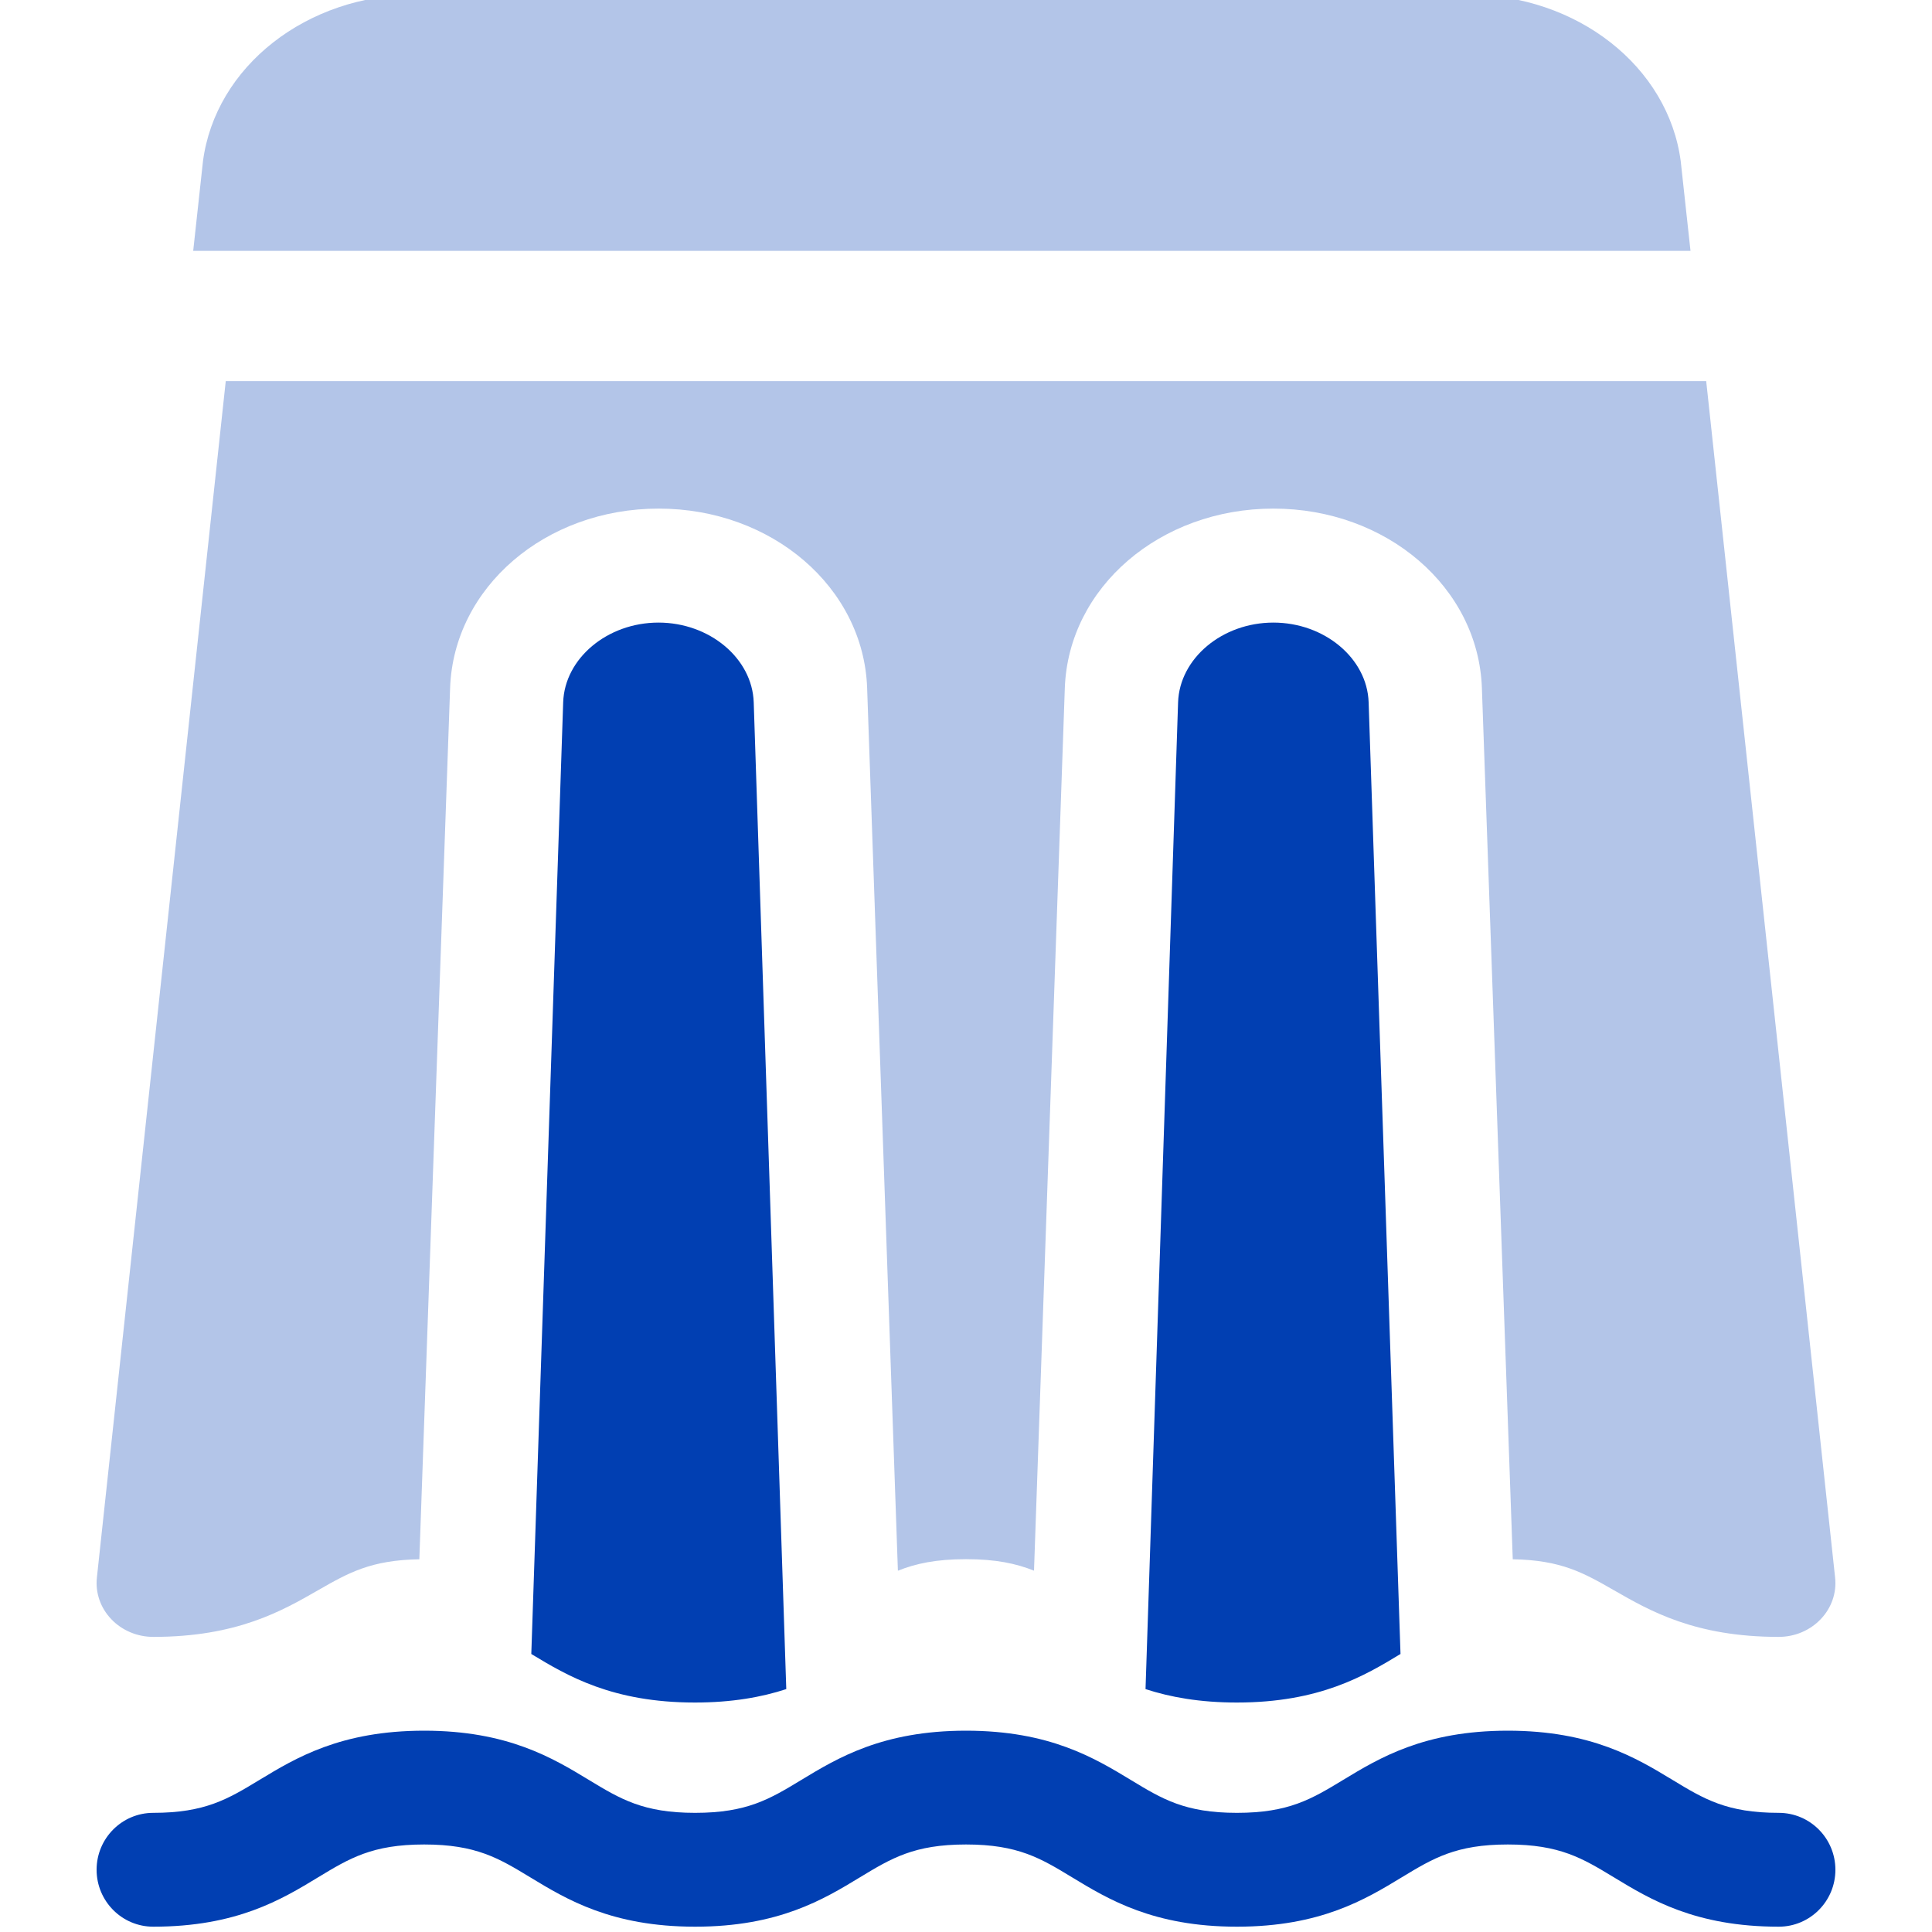
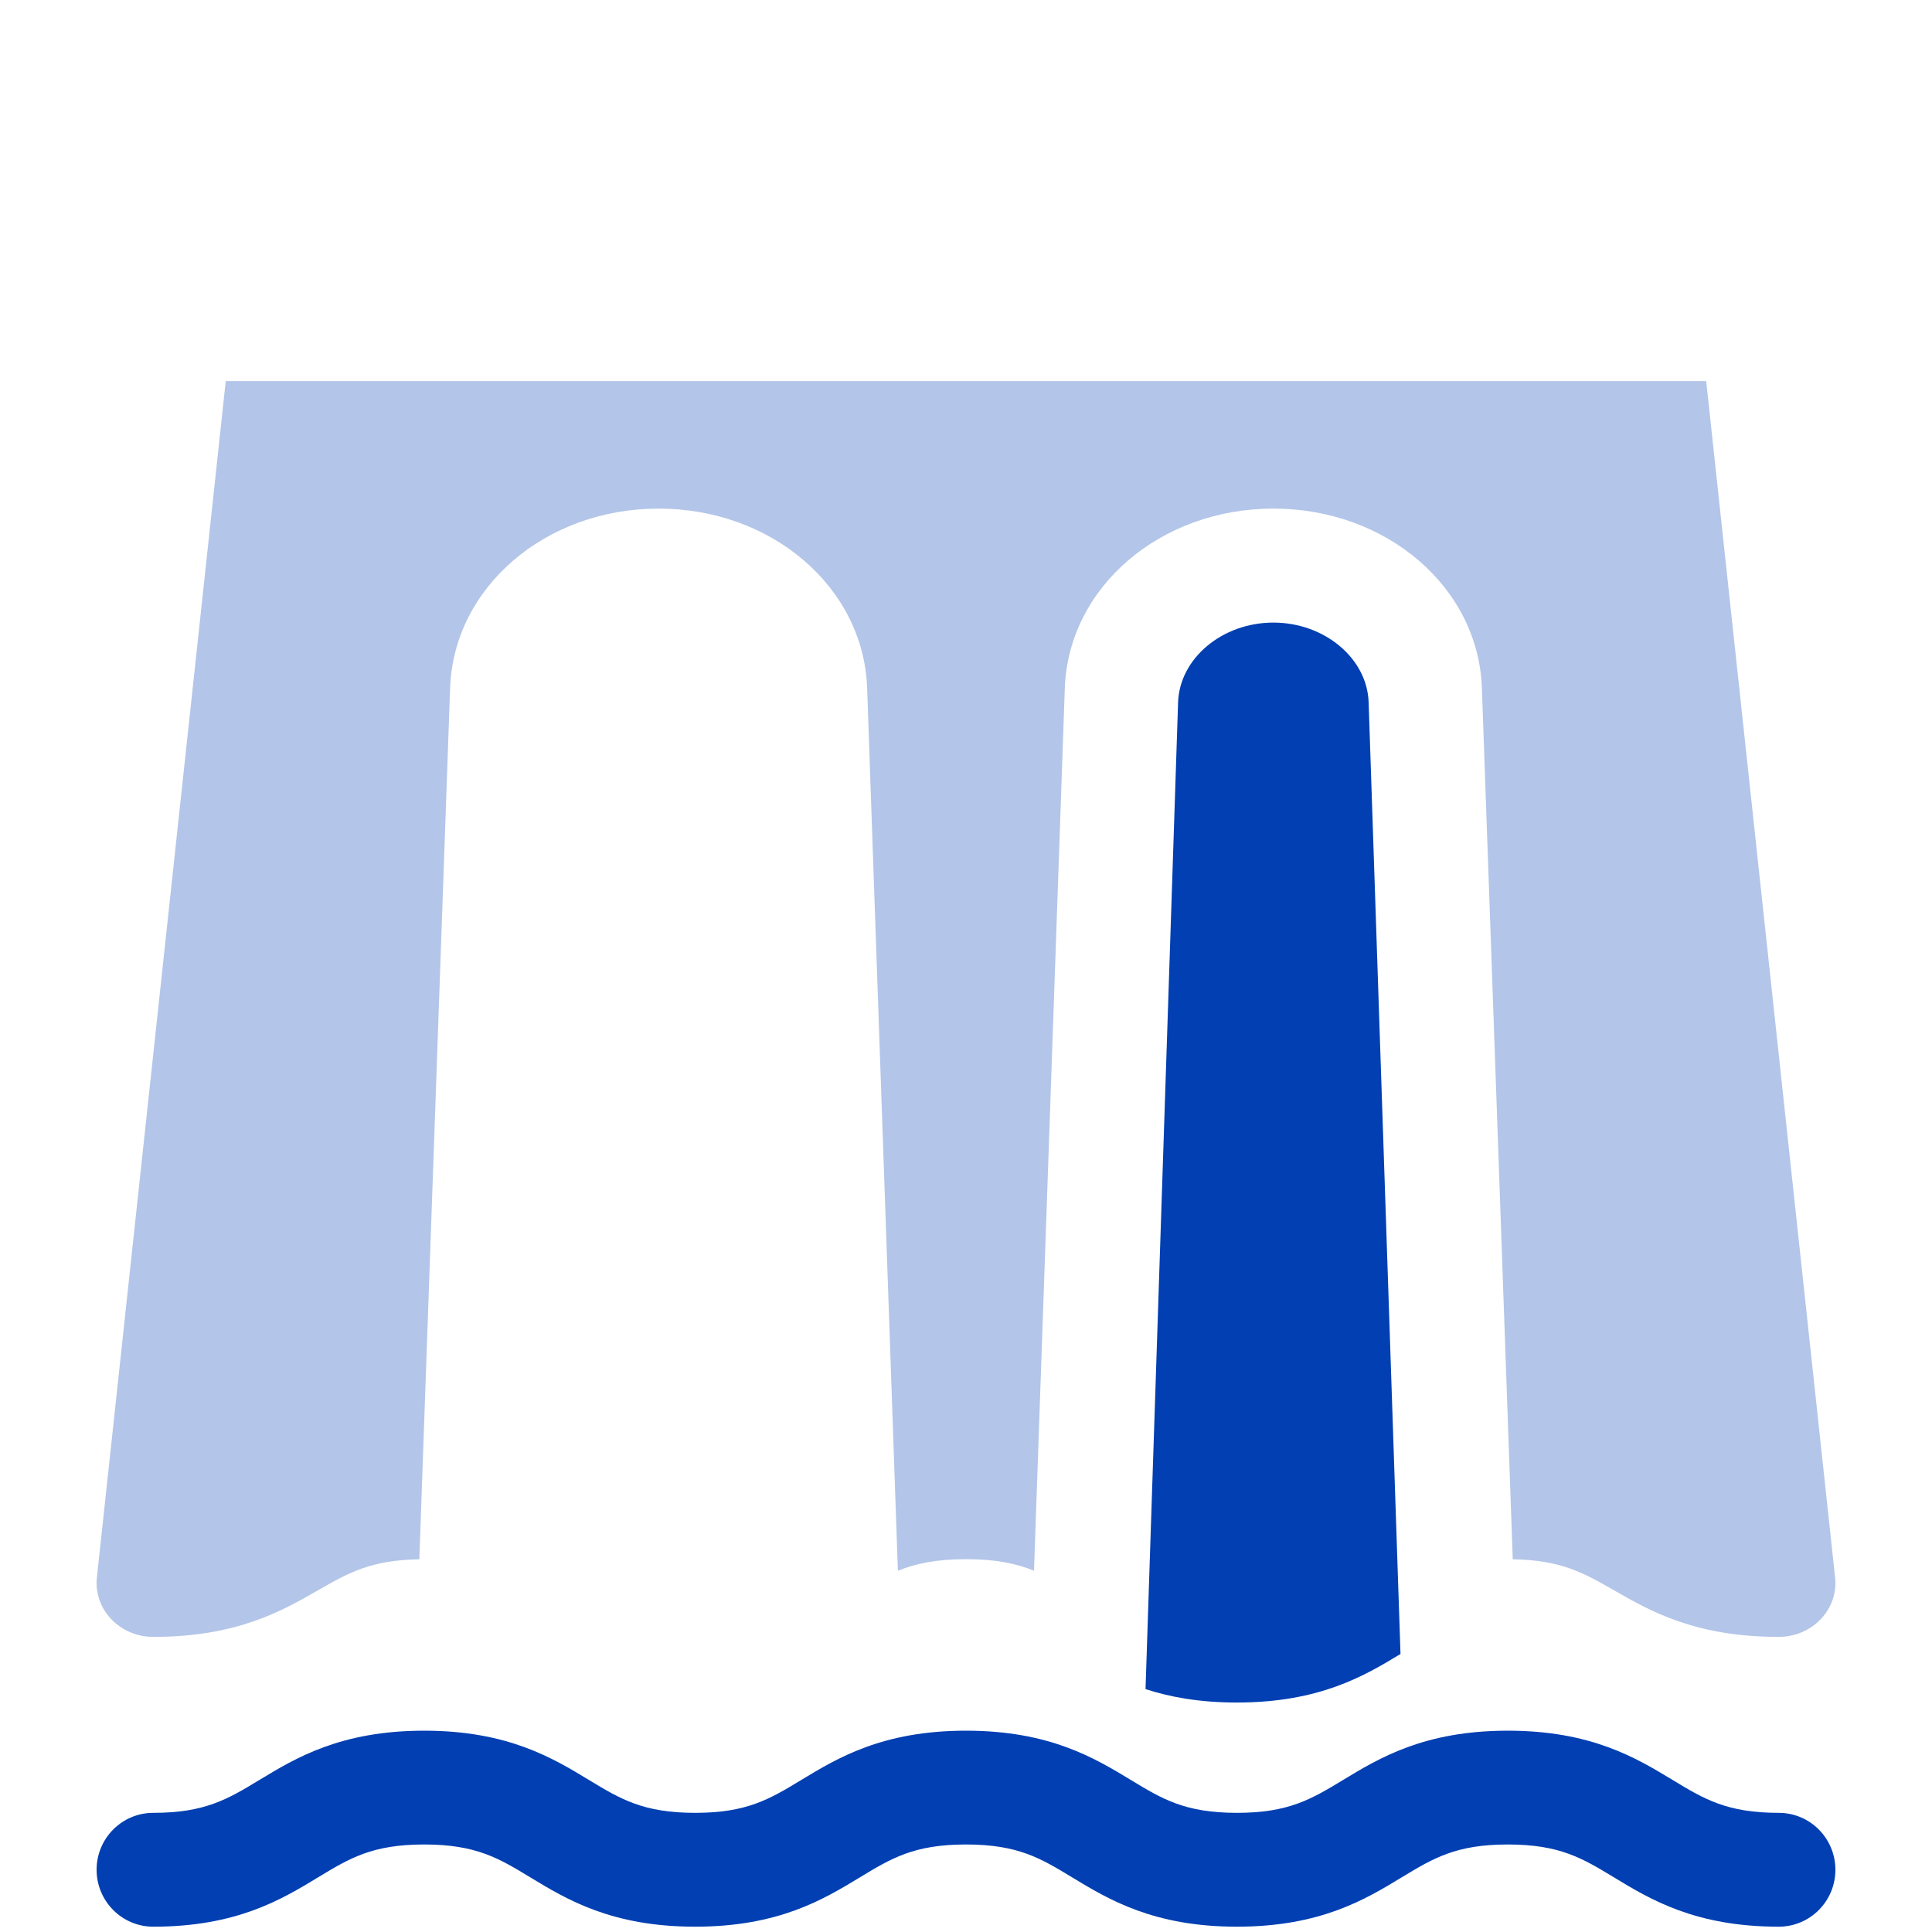
<svg xmlns="http://www.w3.org/2000/svg" width="40" height="40" viewBox="0 0 40 40" fill="none">
  <g clip-path="url(#clip0_2122_28654)">
-     <path opacity="0.3" d="M34.801 3.369C34.801 3.362 34.8 3.355 34.799 3.348C34.545 1.377 32.649 -0.11 30.389 -0.11H8.611C6.351 -0.11 4.455 1.377 4.201 3.348C4.2 3.355 4.2 3.362 4.199 3.369L4 5.194H35L34.801 3.369Z" fill="#013FB2" />
    <path opacity="0.3" d="M2.006 32.663C1.989 32.818 2.007 32.974 2.058 33.122C2.109 33.27 2.193 33.407 2.303 33.522C2.412 33.638 2.547 33.73 2.697 33.794C2.847 33.857 3.009 33.89 3.173 33.89C4.902 33.89 5.835 33.355 6.584 32.925C7.215 32.563 7.678 32.3 8.682 32.283L9.319 14.243C9.393 12.161 11.29 10.53 13.636 10.53C15.983 10.53 17.879 12.161 17.953 14.243L18.59 32.52C18.959 32.372 19.379 32.281 20 32.281C20.621 32.281 21.04 32.372 21.408 32.519L22.046 14.244C22.121 12.161 24.017 10.53 26.364 10.53C28.71 10.53 30.607 12.161 30.681 14.243L31.32 32.283C32.323 32.3 32.786 32.564 33.416 32.925C34.165 33.355 35.098 33.89 36.827 33.89C36.991 33.89 37.153 33.857 37.303 33.794C37.453 33.73 37.587 33.638 37.697 33.522C37.807 33.407 37.891 33.27 37.942 33.122C37.993 32.974 38.011 32.818 37.994 32.663L35.325 7.89H4.674L2.006 32.663Z" fill="#013FB2" />
    <path d="M26.364 12.89C25.306 12.89 24.422 13.63 24.391 14.541L23.717 34.971C24.226 35.137 24.838 35.249 25.609 35.249C27.32 35.249 28.251 34.696 28.996 34.244L28.336 14.54C28.306 13.63 27.421 12.89 26.364 12.89ZM36.827 37.533C35.752 37.533 35.281 37.247 34.629 36.852C33.88 36.398 32.947 35.832 31.218 35.832C29.489 35.832 28.556 36.398 27.807 36.852C27.155 37.247 26.685 37.533 25.609 37.533C24.534 37.533 24.063 37.247 23.412 36.852C22.662 36.398 21.73 35.832 20 35.832C18.272 35.832 17.339 36.398 16.59 36.852C15.938 37.247 15.467 37.533 14.392 37.533C13.316 37.533 12.845 37.247 12.193 36.852C11.444 36.398 10.511 35.832 8.782 35.832C7.053 35.832 6.12 36.398 5.371 36.852C4.719 37.247 4.248 37.533 3.173 37.533C2.525 37.533 2 38.061 2 38.711C2 39.362 2.525 39.89 3.173 39.89C4.902 39.89 5.835 39.324 6.584 38.869C7.236 38.474 7.707 38.188 8.782 38.188C9.858 38.188 10.329 38.474 10.98 38.869C11.73 39.324 12.662 39.89 14.392 39.89C16.12 39.89 17.053 39.324 17.802 38.869C18.454 38.474 18.925 38.188 20 38.188C21.076 38.188 21.547 38.474 22.198 38.869C22.948 39.324 23.881 39.89 25.609 39.89C27.338 39.89 28.271 39.324 29.02 38.869C29.672 38.474 30.143 38.188 31.218 38.188C32.294 38.188 32.764 38.474 33.416 38.869C34.165 39.324 35.098 39.89 36.827 39.89C37.475 39.89 38 39.362 38 38.712C38 38.061 37.475 37.533 36.827 37.533Z" fill="#013FB2" />
-     <path d="M15.605 14.541C15.575 13.63 14.69 12.89 13.633 12.89C12.576 12.89 11.691 13.63 11.66 14.54L11 34.244C11.746 34.696 12.677 35.249 14.387 35.249C15.158 35.249 15.771 35.137 16.279 34.971L15.605 14.541Z" fill="#013FB2" />
  </g>
  <defs>
    <clipPath id="clip0_2122_28654">
      <rect width="40" height="40" fill="white" />
    </clipPath>
  </defs>
</svg>